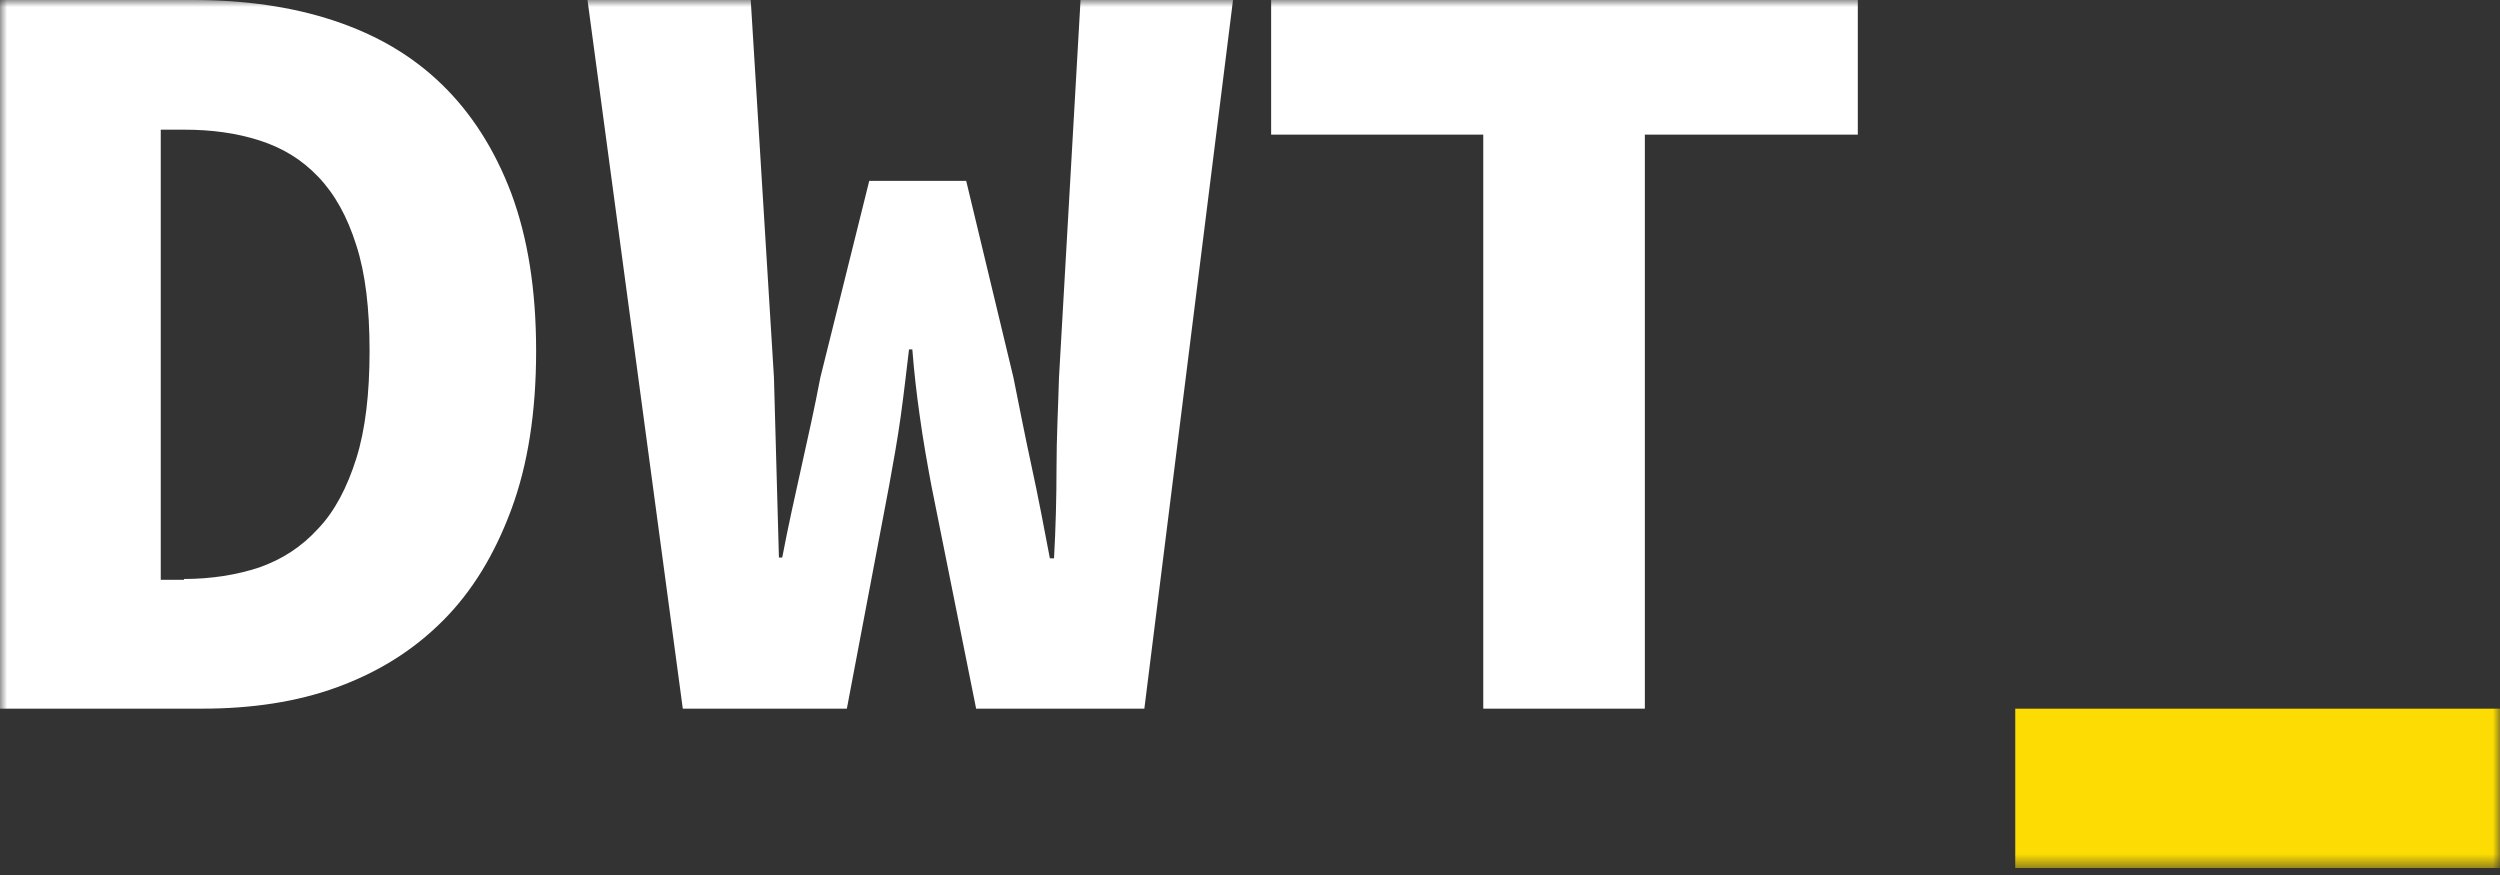
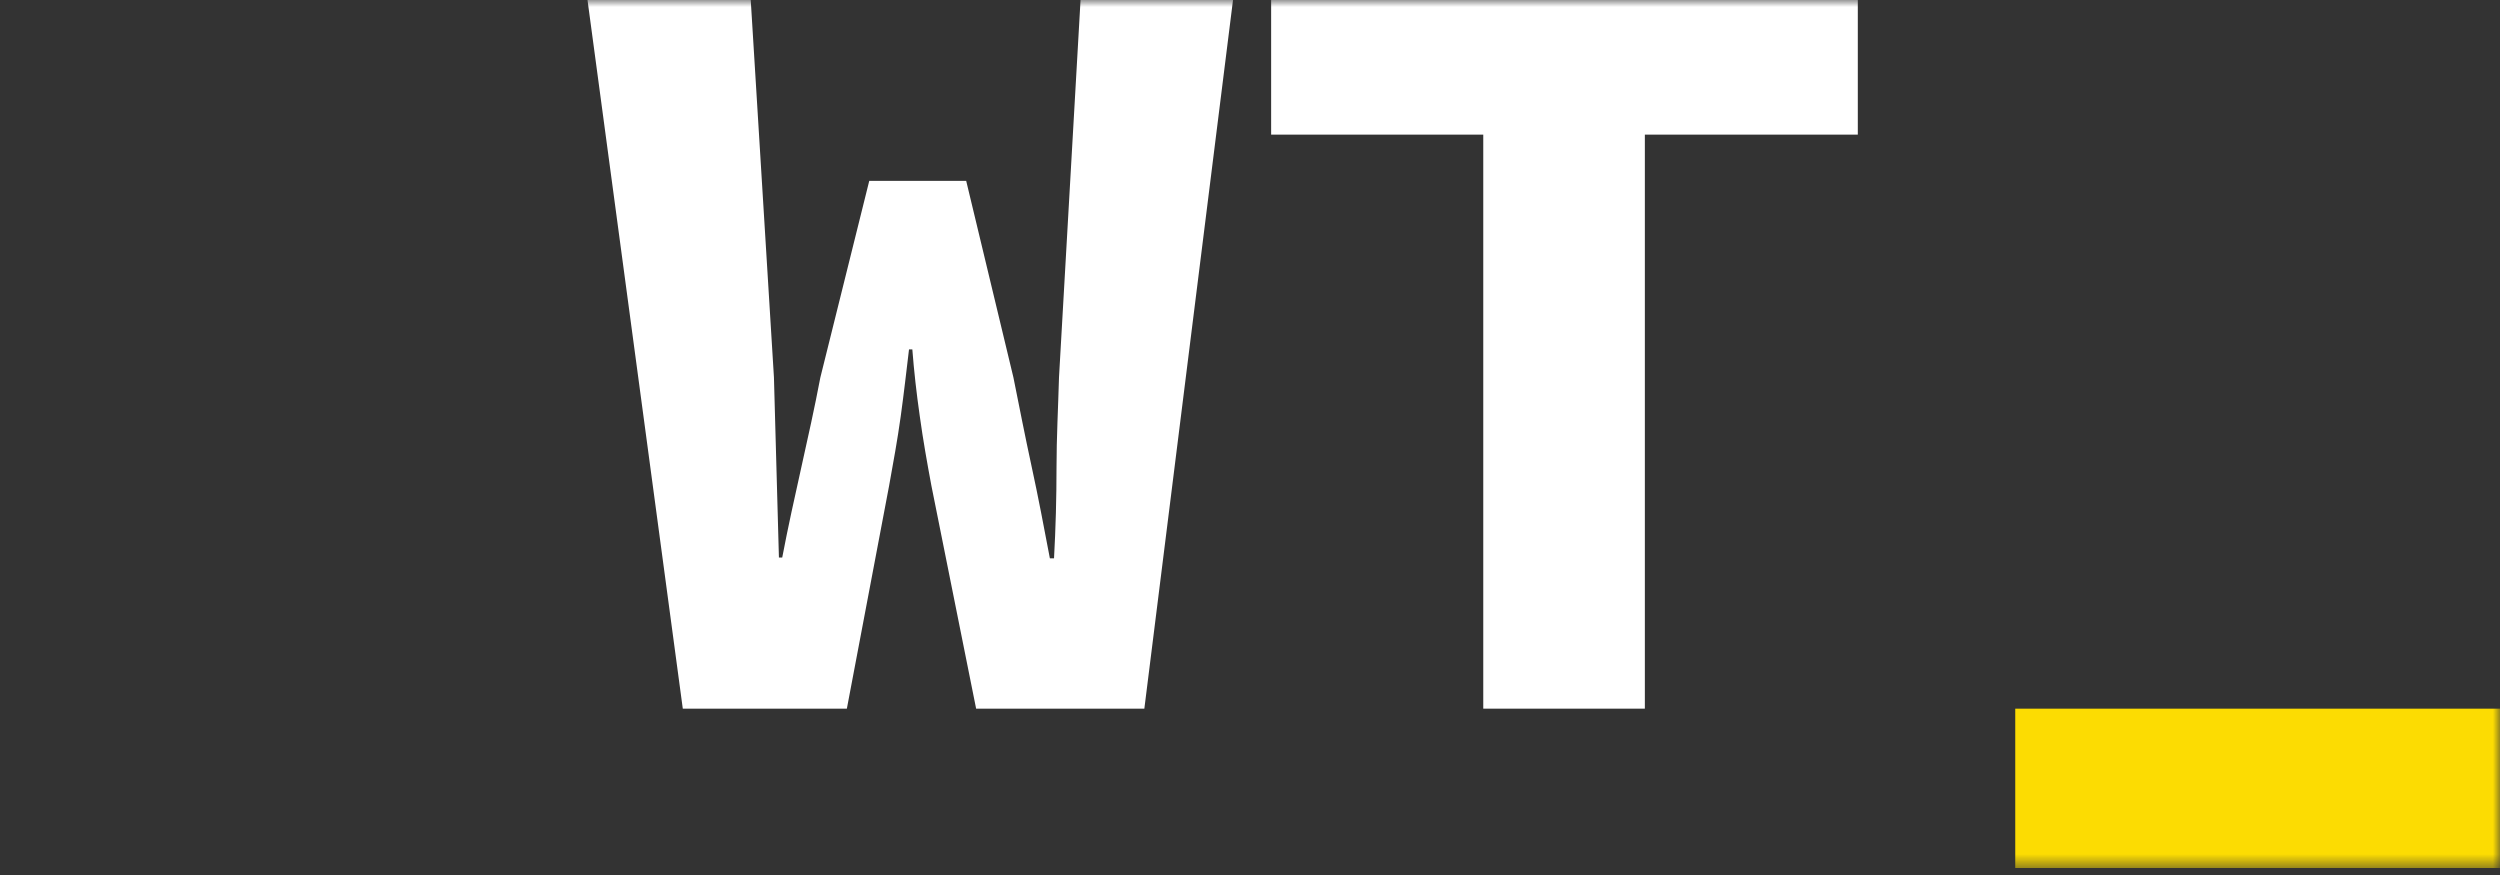
<svg xmlns="http://www.w3.org/2000/svg" width="180" height="63" viewBox="0 0 180 63" fill="none">
  <rect x="0" y="0" width="180" height="63" fill="#333333" stroke="none" />
  <g clip-path="url(#clip0_361_328)">
    <mask id="mask0_361_328" style="mask-type:luminance" maskUnits="userSpaceOnUse" x="0" y="0" width="180" height="63">
-       <path d="M180 0H0V62.5H180V0Z" fill="white" />
+       <path d="M180 0H0V62.5H180Z" fill="white" />
    </mask>
    <g mask="url(#mask0_361_328)">
-       <path d="M0 0H13.901C17.6 0 21.001 0.476 24.044 1.487C27.087 2.498 29.652 3.984 31.8 6.066C33.948 8.147 35.618 10.764 36.811 13.915C38.005 17.127 38.601 20.873 38.601 25.274C38.601 29.674 38.005 33.48 36.811 36.691C35.618 39.903 34.007 42.578 31.859 44.719C29.712 46.86 27.206 48.406 24.282 49.477C21.359 50.547 18.078 51.023 14.557 51.023H0V0ZM13.245 41.687C15.214 41.687 17.063 41.389 18.674 40.854C20.345 40.259 21.717 39.367 22.91 38.059C24.103 36.81 24.998 35.086 25.655 33.004C26.311 30.923 26.609 28.306 26.609 25.274C26.609 22.241 26.311 19.684 25.655 17.662C24.998 15.58 24.103 13.975 22.91 12.726C21.717 11.477 20.345 10.645 18.674 10.109C17.004 9.574 15.214 9.336 13.245 9.336H11.574V41.746H13.245V41.687Z" fill="white" />
      <path d="M42.3 0H54.053L55.724 27.177C55.784 29.377 55.843 31.518 55.903 33.658C55.963 35.799 56.023 37.94 56.082 40.14H56.321C56.739 37.94 57.216 35.799 57.693 33.658C58.17 31.518 58.648 29.377 59.066 27.177L62.586 13.023H69.566L72.966 27.177C73.384 29.258 73.802 31.399 74.279 33.599C74.757 35.799 75.174 37.999 75.591 40.2H75.89C76.01 37.999 76.069 35.859 76.069 33.658C76.069 31.518 76.189 29.317 76.248 27.177L77.799 0H88.777L82.393 51.023H70.281L67.06 34.967C66.761 33.361 66.463 31.696 66.225 29.971C65.986 28.306 65.807 26.701 65.688 25.155H65.449C65.27 26.641 65.091 28.247 64.853 29.971C64.614 31.696 64.316 33.302 64.017 34.967L60.974 51.023H49.161L42.3 0Z" fill="white" />
      <path d="M106.854 9.693H91.522V0H133.762V9.693H118.429V51.023H106.795V9.693H106.854Z" fill="white" />
      <path d="M180 51.023H145.098V62.5H180V51.023Z" fill="#FCDC02" />
    </g>
  </g>
  <defs>
    <clipPath id="clip0_361_328">
      <rect width="180" height="62.5" fill="white" />
    </clipPath>
  </defs>
</svg>